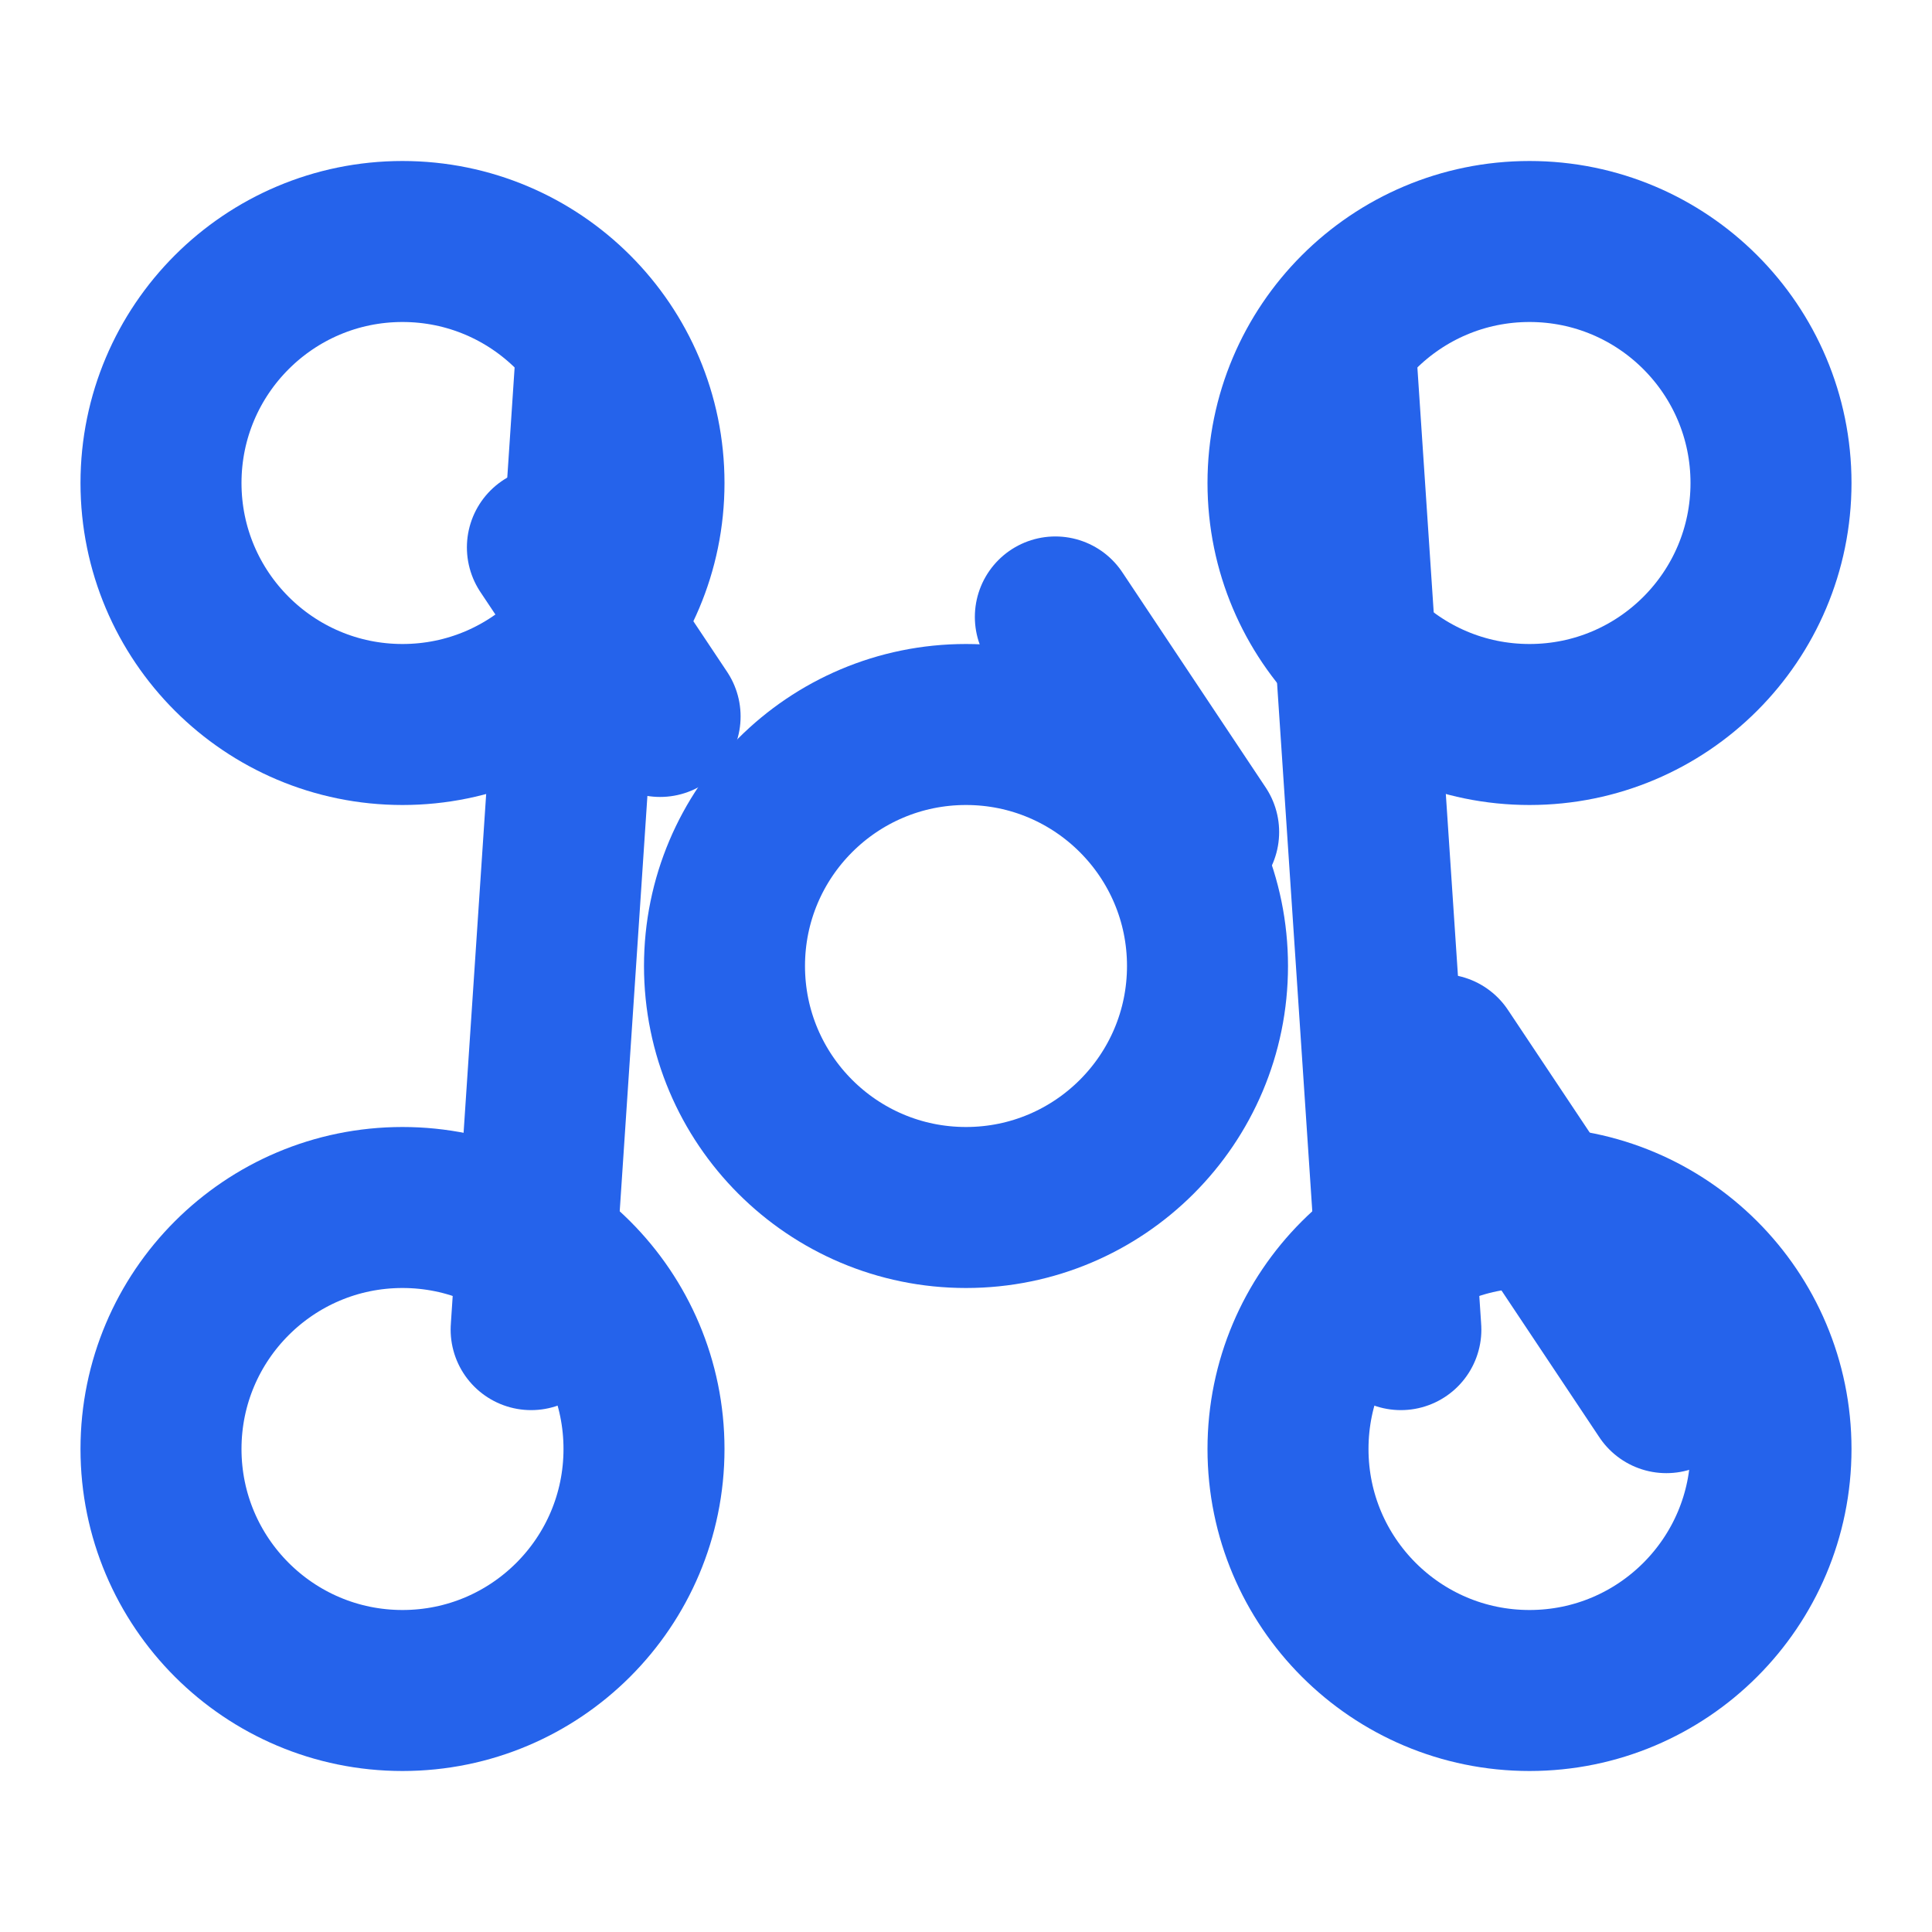
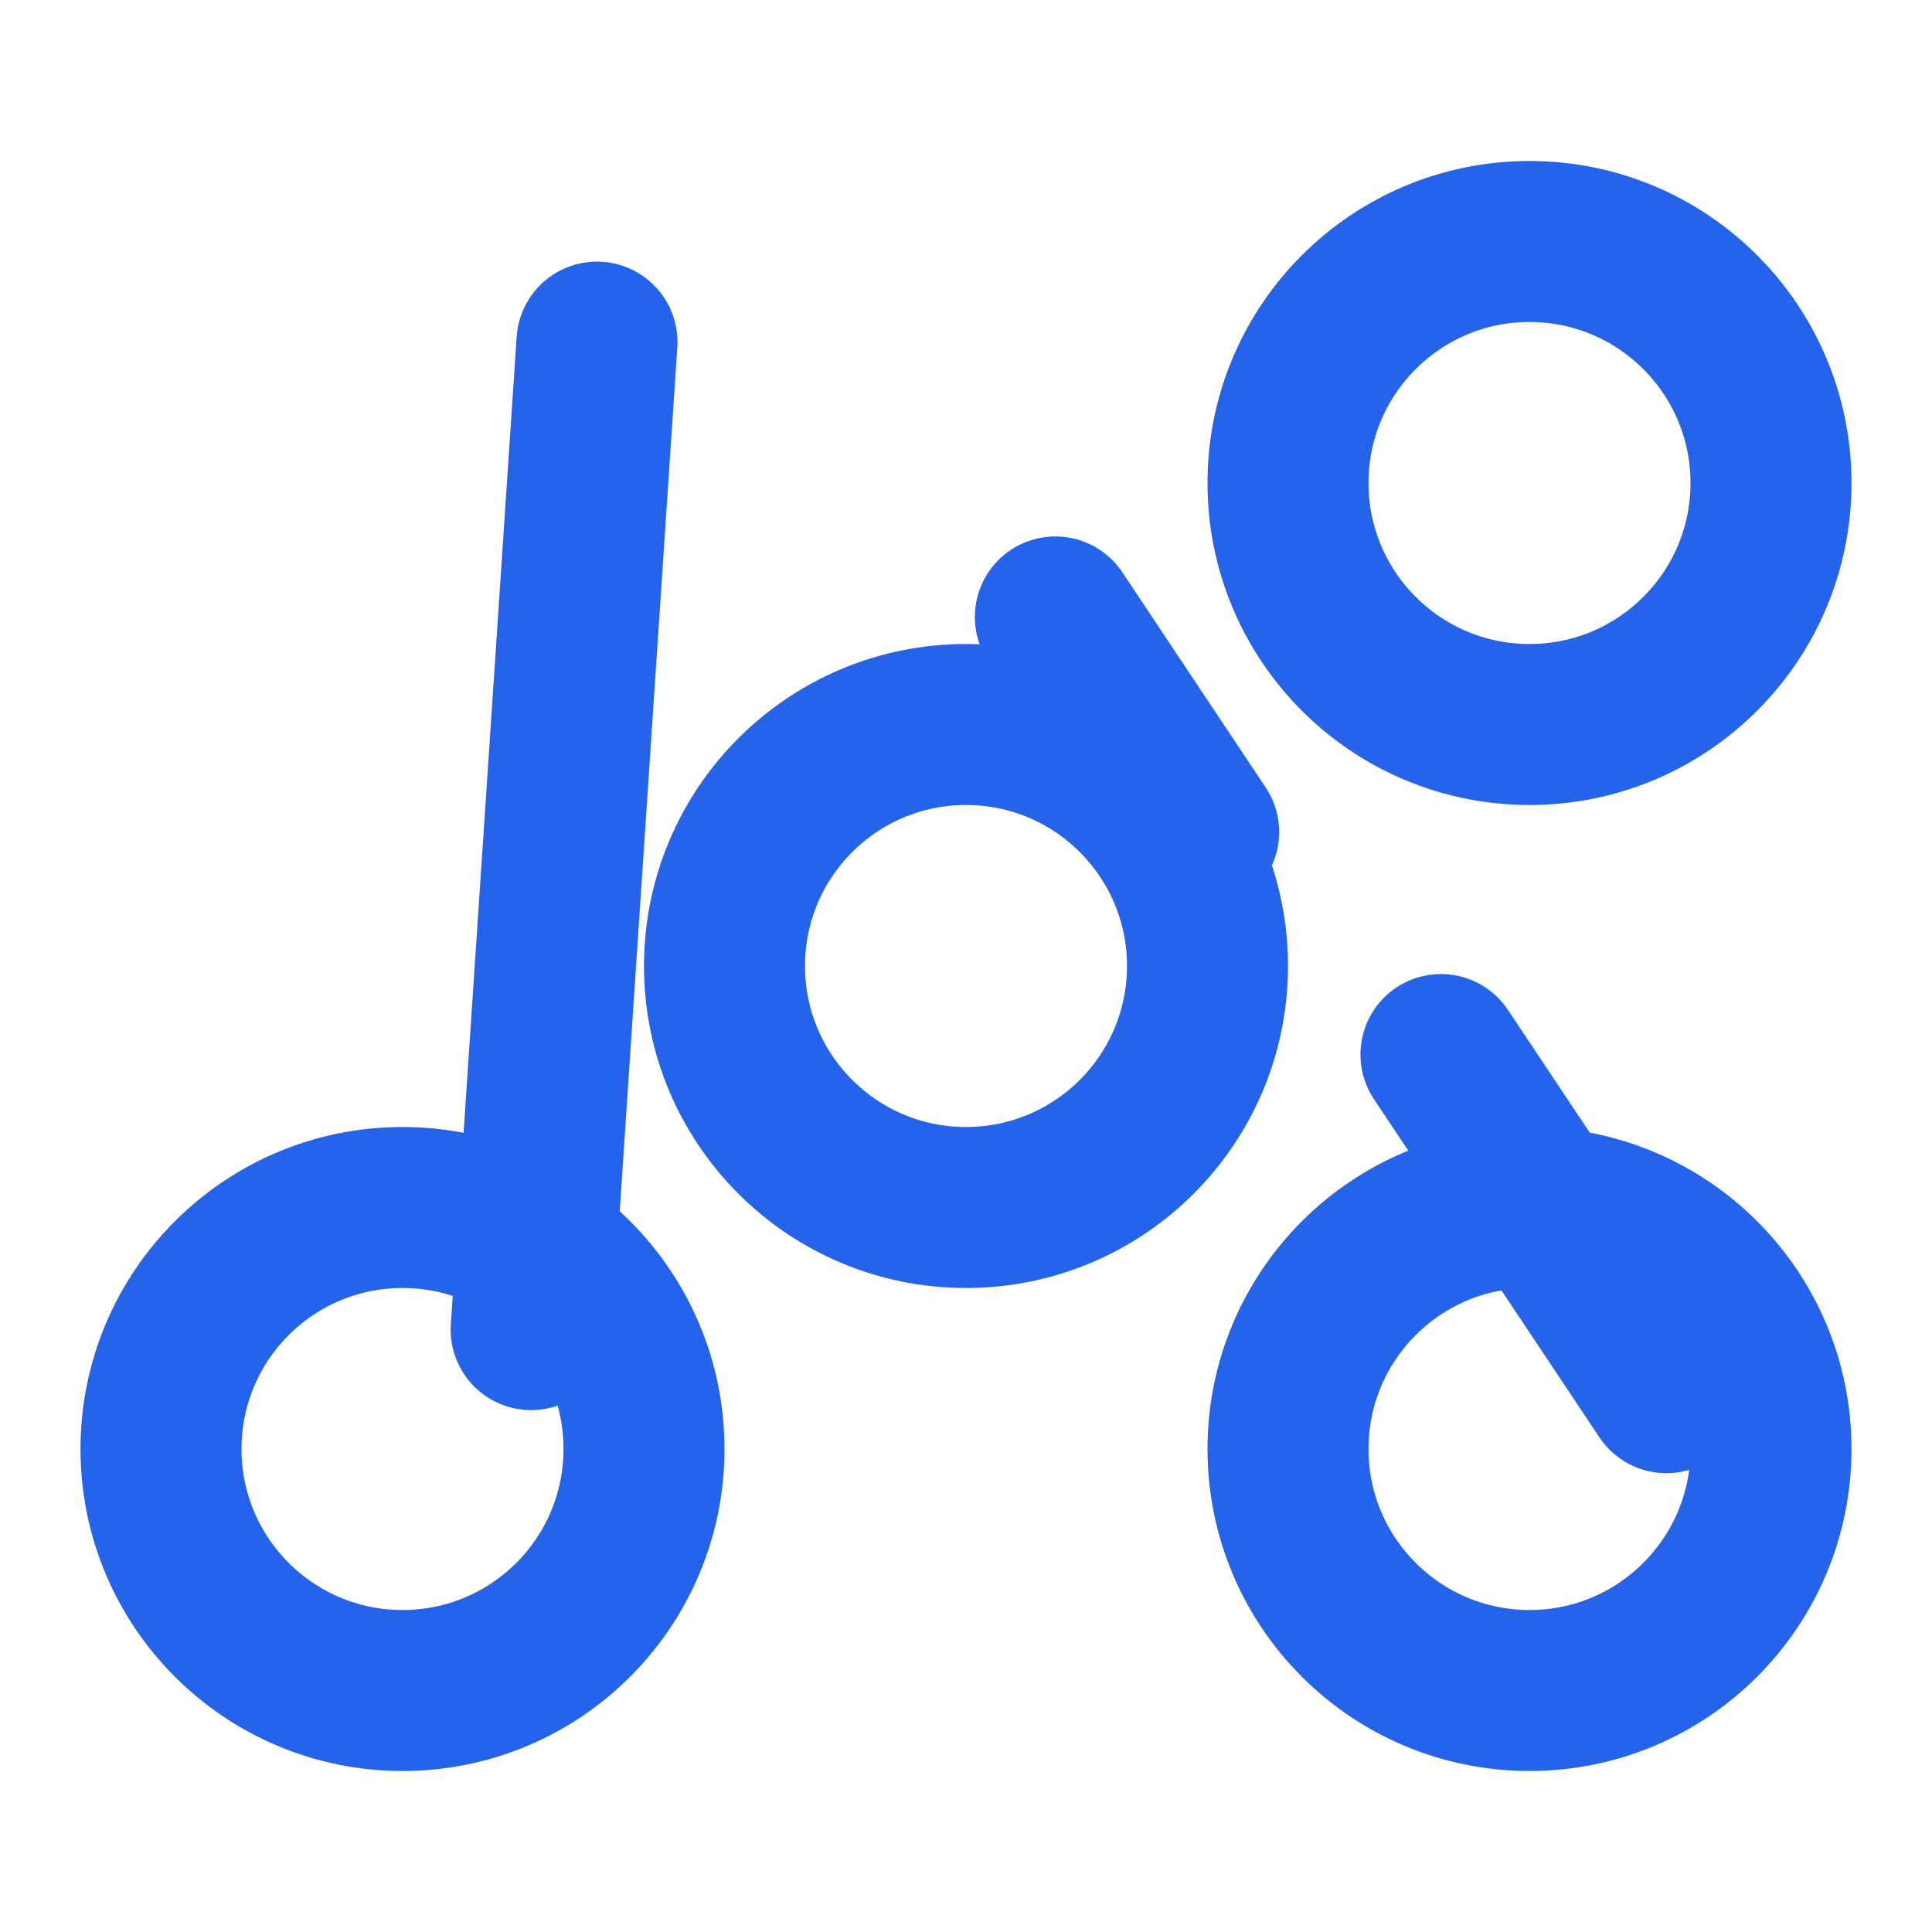
<svg xmlns="http://www.w3.org/2000/svg" width="24" height="24" viewBox="0 0 24 24" fill="none" stroke="#2563eb" stroke-width="2" stroke-linecap="round" stroke-linejoin="round">
  <path d="m13.11 7.664 1.78 2.672" />
-   <path d="m6.8 6.8 1.4 2.1" />
  <path d="m20.7 17.3-2.8-4.2" />
  <path d="m7.416 4.25-.818 12.267" />
-   <path d="m16.584 4.25.818 12.267" />
-   <circle cx="5" cy="6" r="3" />
  <circle cx="19" cy="6" r="3" />
  <circle cx="12" cy="12" r="3" />
  <circle cx="5" cy="18" r="3" />
  <circle cx="19" cy="18" r="3" />
</svg>